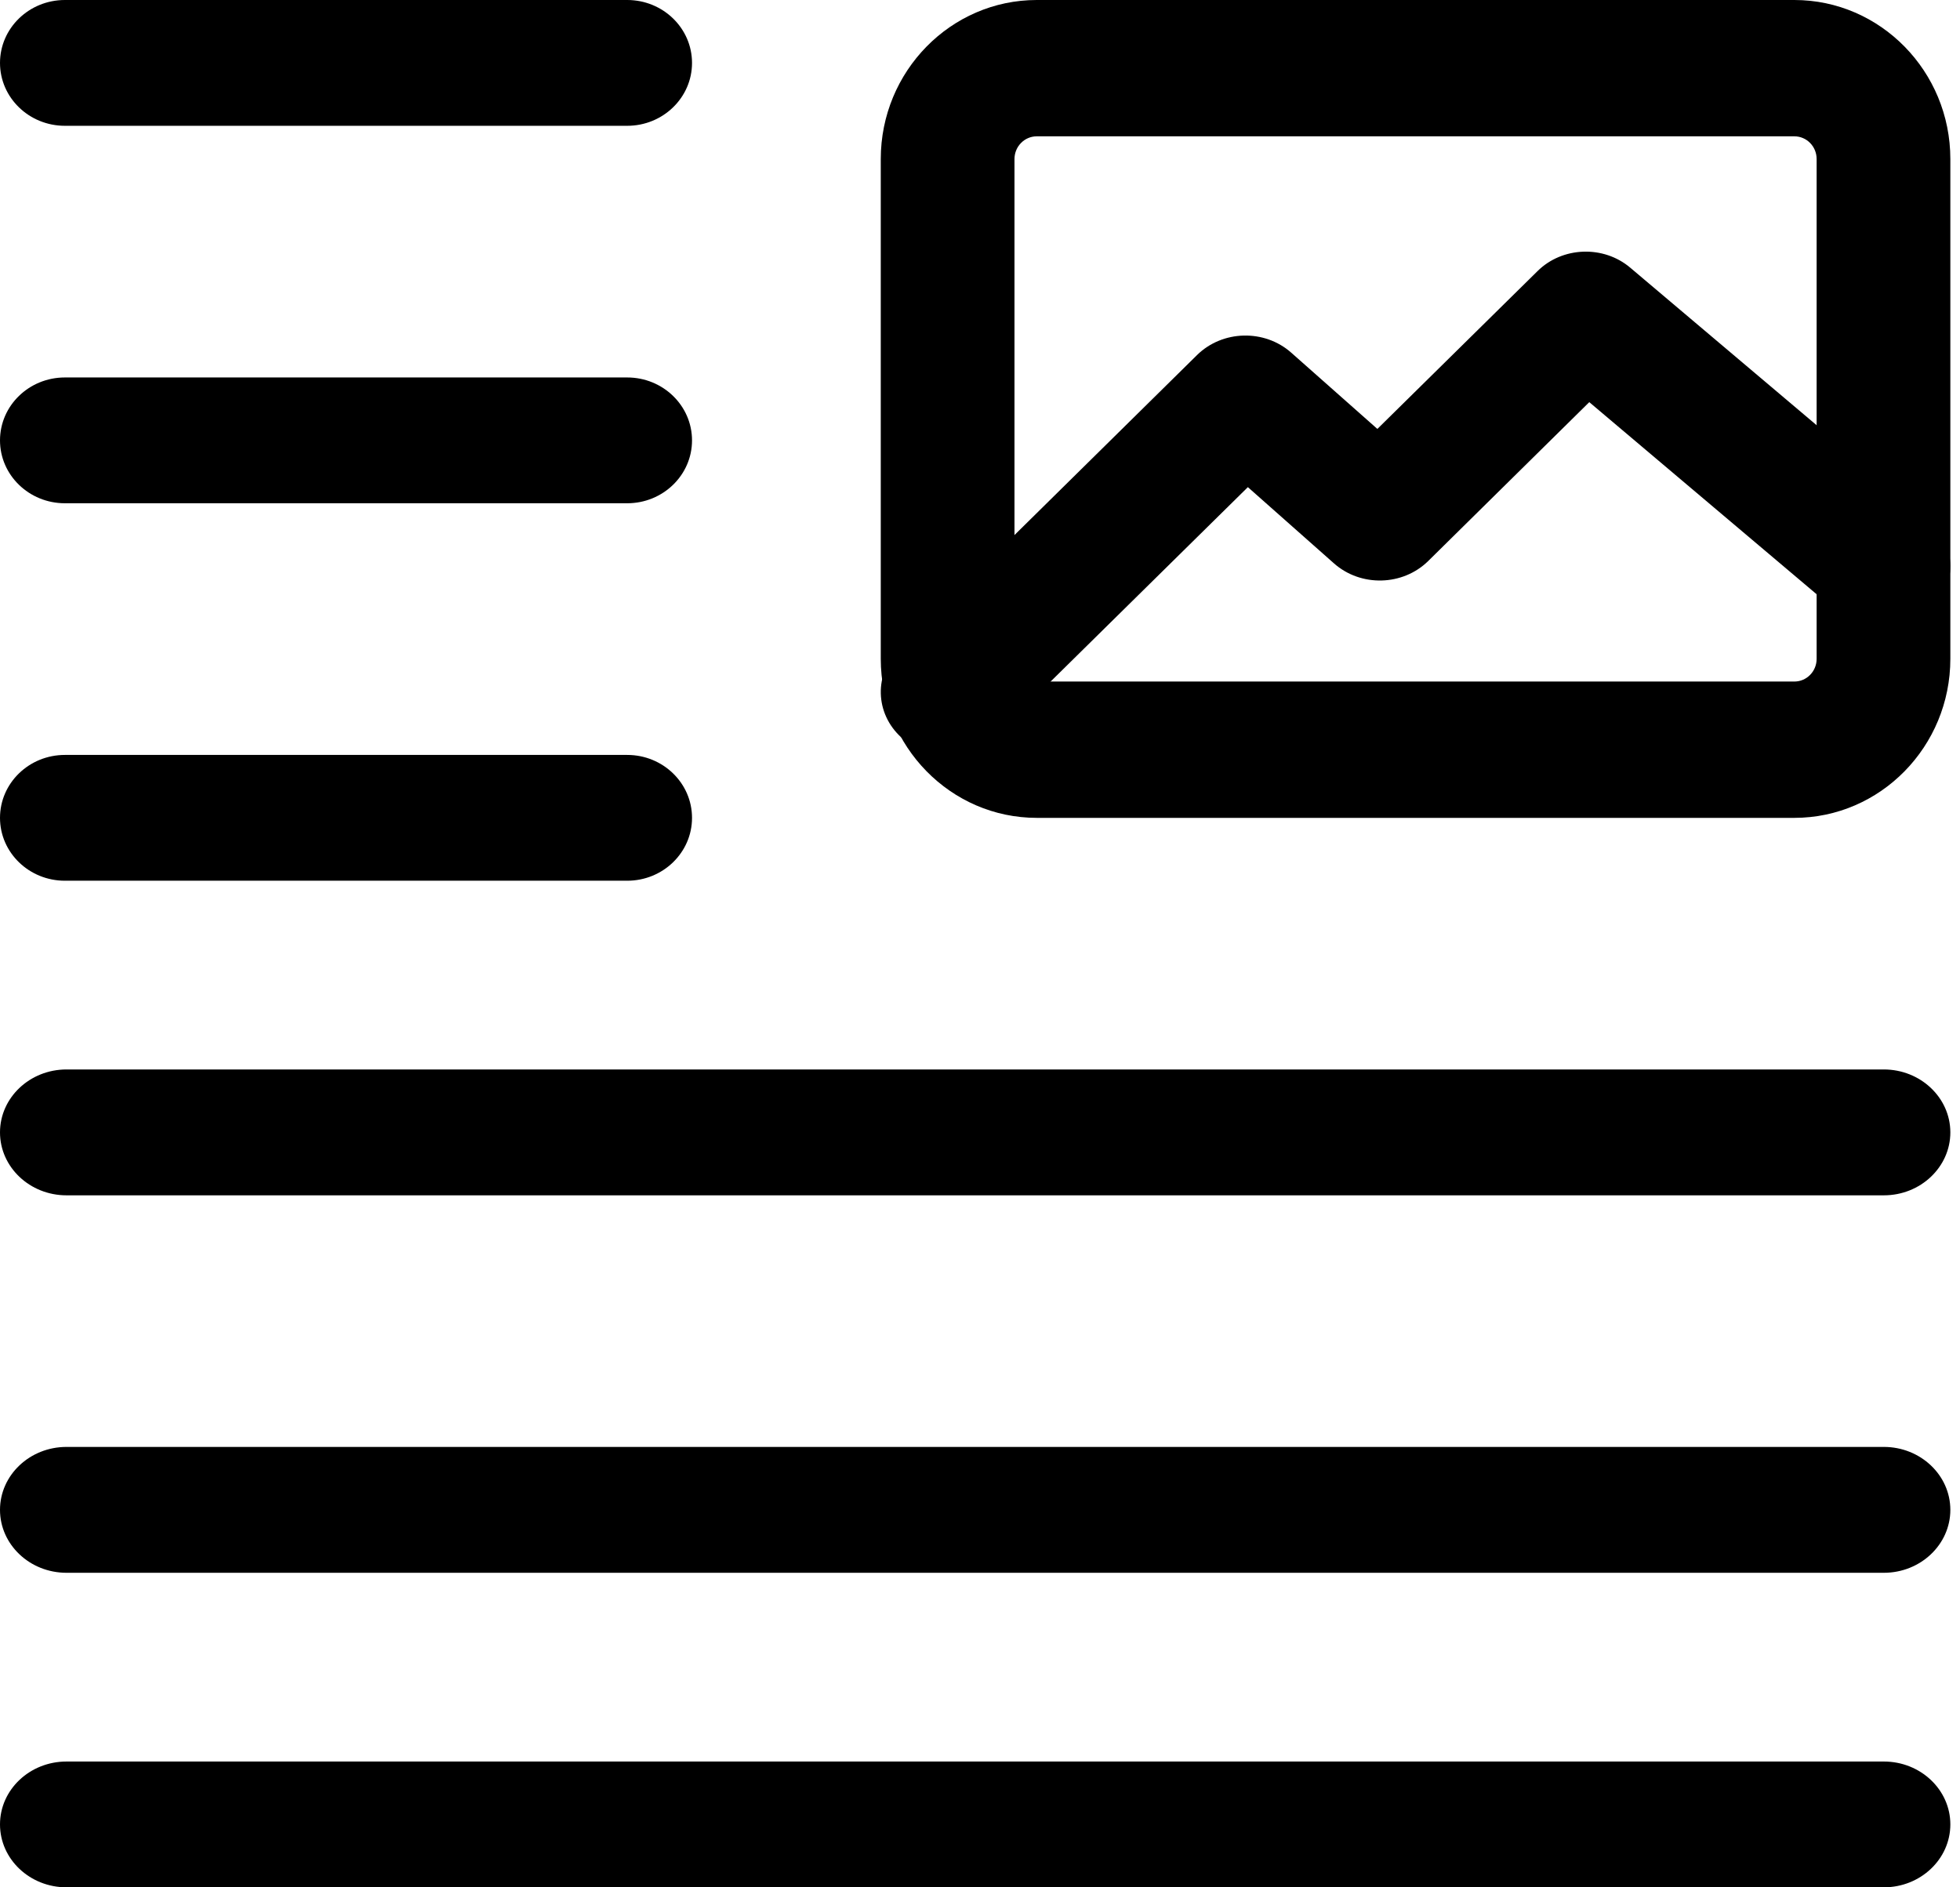
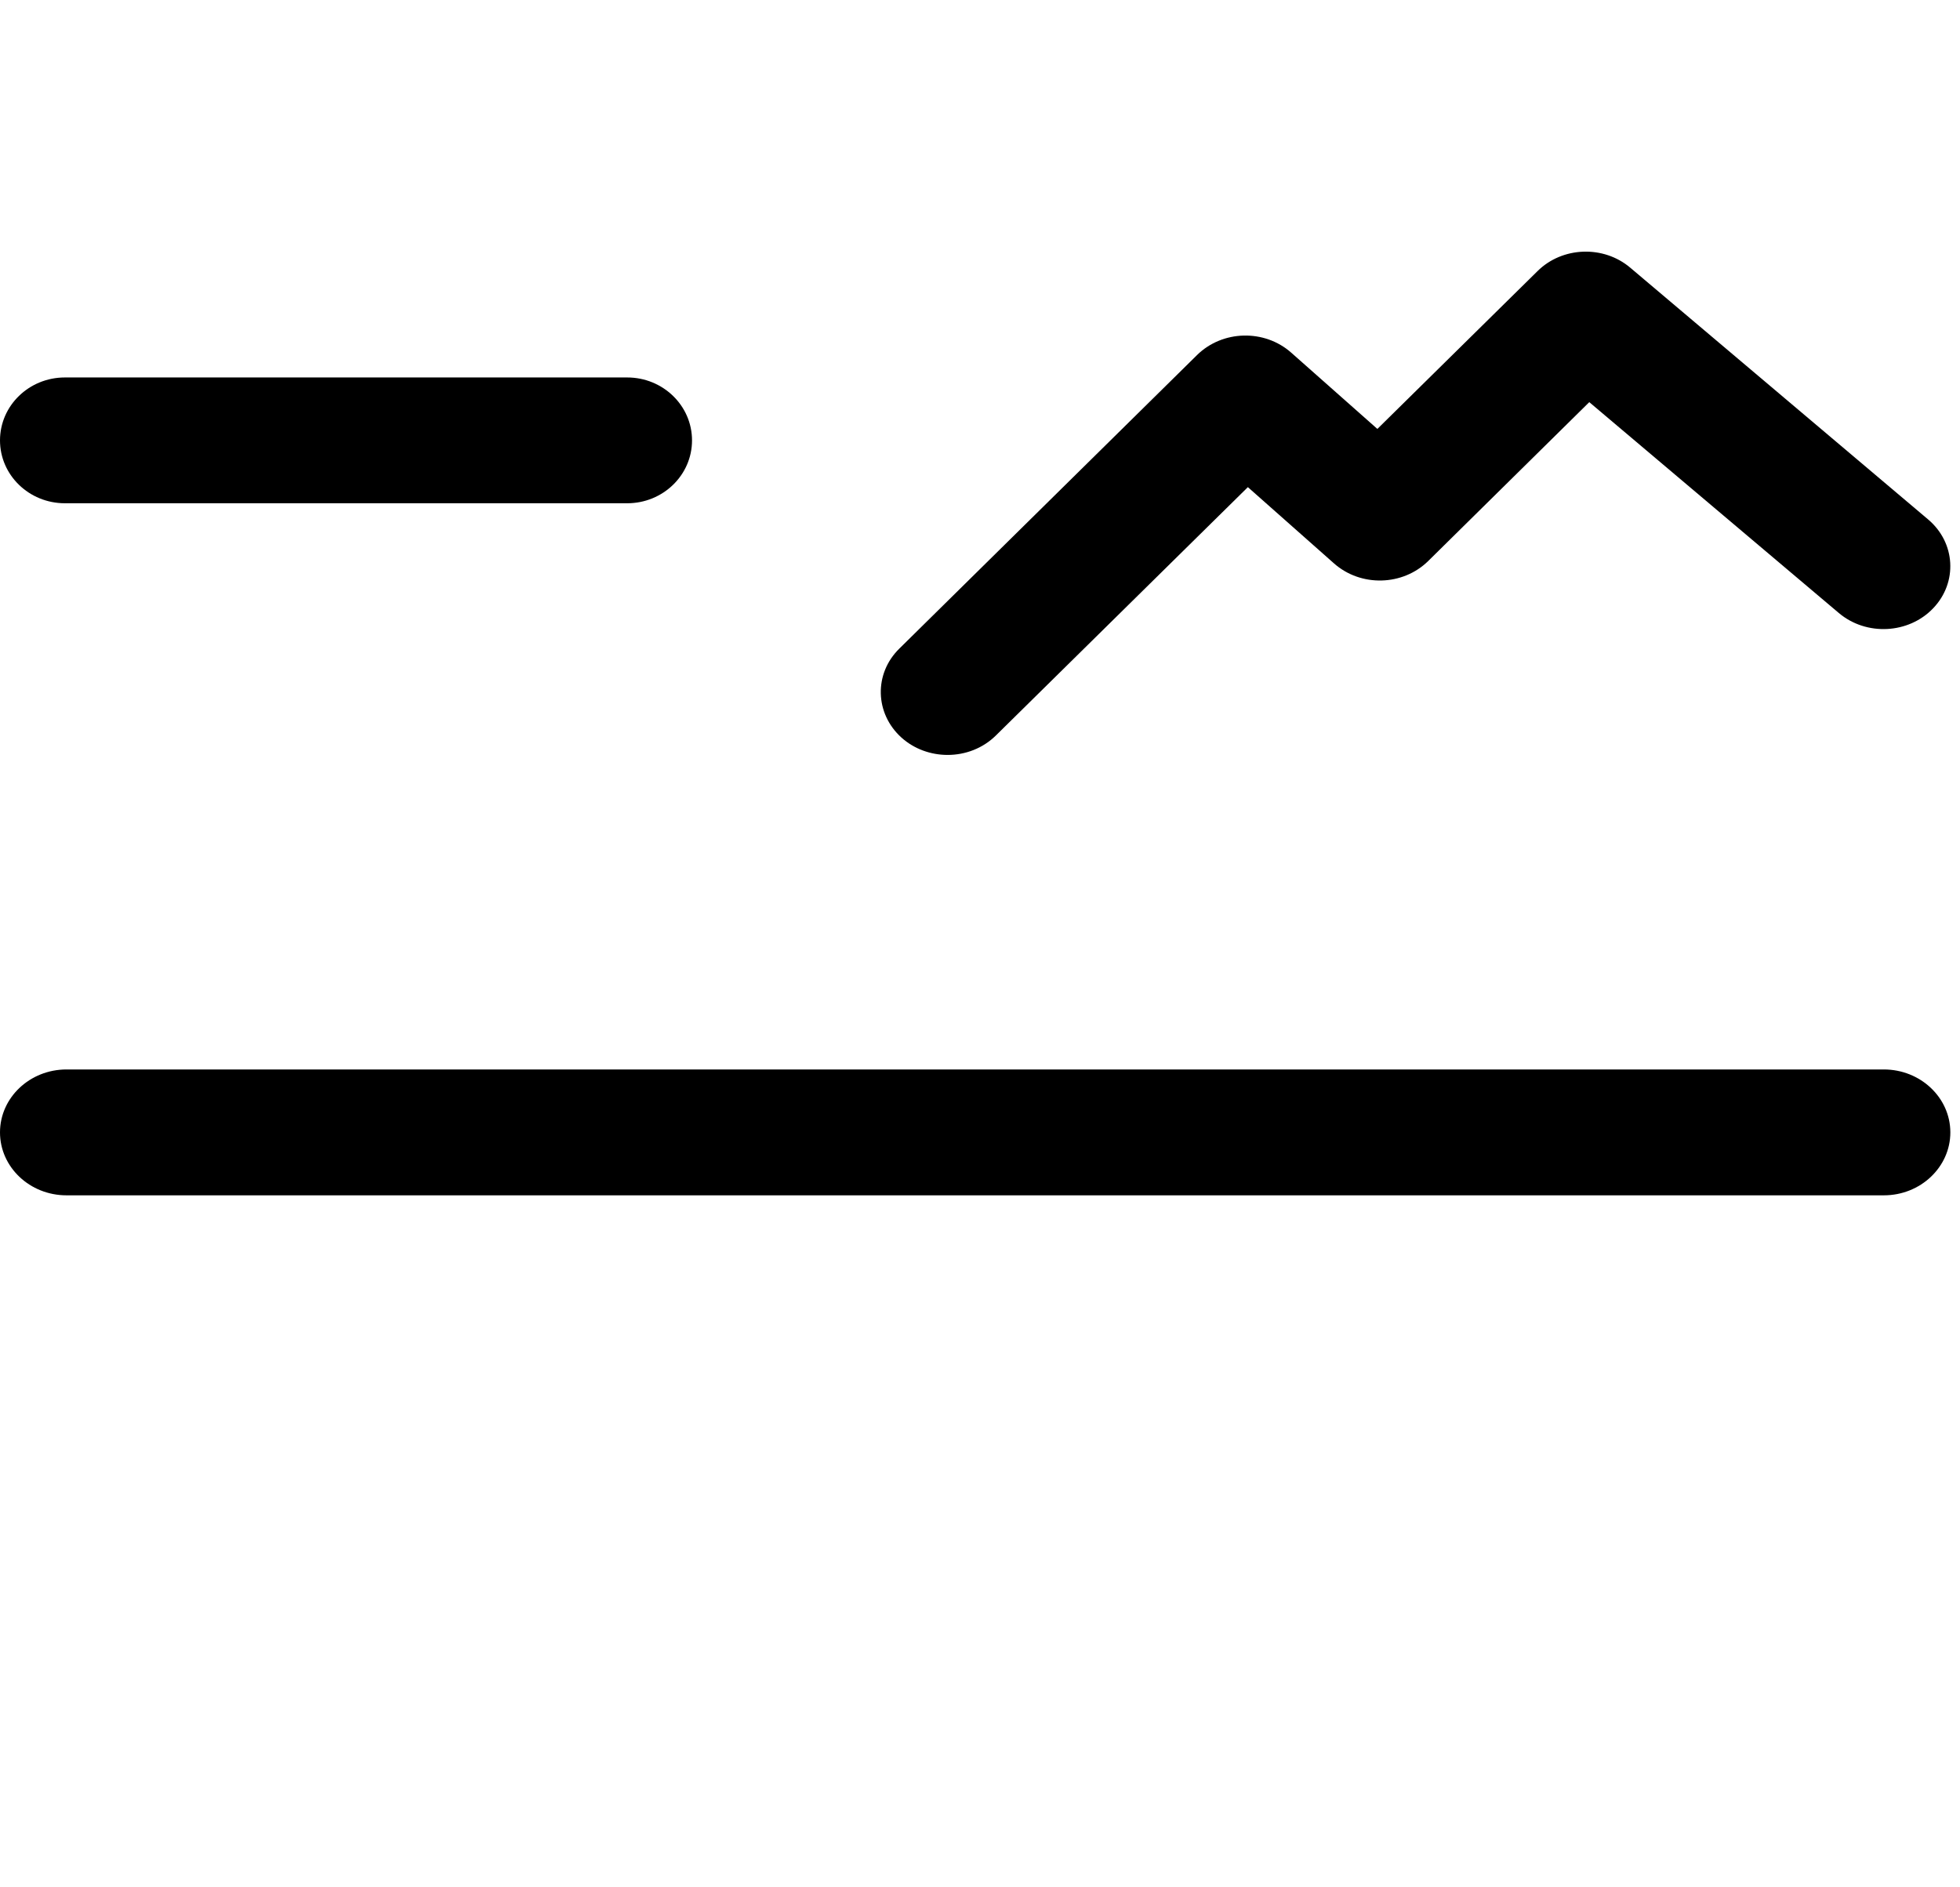
<svg xmlns="http://www.w3.org/2000/svg" width="27px" height="26px" fill="#000000" viewBox="0 0 27 26" version="1.1">
  <title>top</title>
  <g id="Whitelabel-Components" stroke="none" stroke-width="1" fill="none" fill-rule="evenodd">
    <g id="Mobile-Menu-Projektseite" transform="translate(-56, -1006)" fill="#000000" fill-rule="nonzero">
      <g id="top" transform="translate(56, 1006)">
        <path d="M8.64,6.933 L0.894,6.933 C0.4,6.933 0,6.545 0,6.067 C0,5.588 0.4,5.2 0.894,5.2 L8.64,5.2 C9.133,5.2 9.533,5.588 9.533,6.067 C9.533,6.545 9.133,6.933 8.64,6.933 Z" id="Path" />
-         <path d="M8.64,1.733 L0.894,1.733 C0.4,1.733 0,1.345 0,0.867 C0,0.388 0.4,0 0.894,0 L8.64,0 C9.133,0 9.533,0.388 9.533,0.867 C9.533,1.345 9.133,1.733 8.64,1.733 Z" id="Path" />
-         <path d="M8.64,12.133 L0.894,12.133 C0.4,12.133 0,11.745 0,11.267 C0,10.788 0.4,10.4 0.894,10.4 L8.64,10.4 C9.133,10.4 9.533,10.788 9.533,11.267 C9.533,11.745 9.133,12.133 8.64,12.133 Z" id="Path" />
        <path d="M25.951,16.467 L0.916,16.467 C0.41,16.467 0,16.078 0,15.6 C0,15.122 0.41,14.733 0.916,14.733 L25.951,14.733 C26.456,14.733 26.867,15.122 26.867,15.6 C26.867,16.078 26.456,16.467 25.951,16.467 Z" id="Path" />
-         <path d="M25.951,21.667 L0.916,21.667 C0.41,21.667 0,21.278 0,20.8 C0,20.322 0.41,19.933 0.916,19.933 L25.951,19.933 C26.456,19.933 26.867,20.322 26.867,20.8 C26.867,21.278 26.456,21.667 25.951,21.667 Z" id="Path" />
-         <path d="M25.951,26 L0.916,26 C0.41,26 0,25.612 0,25.133 C0,24.655 0.41,24.267 0.916,24.267 L25.951,24.267 C26.456,24.267 26.867,24.655 26.867,25.133 C26.867,25.612 26.456,26 25.951,26 Z" id="Path" />
-         <path d="M24.718,11.267 L14.282,11.267 C13.097,11.267 12.133,10.284 12.133,9.076 L12.133,2.191 C12.133,0.983 13.097,0 14.282,0 L24.718,0 C25.903,0 26.867,0.983 26.867,2.191 L26.867,9.076 C26.867,10.284 25.903,11.267 24.718,11.267 Z M14.282,1.878 C14.113,1.878 13.975,2.018 13.975,2.191 L13.975,9.076 C13.975,9.249 14.113,9.389 14.282,9.389 L24.718,9.389 C24.888,9.389 25.025,9.249 25.025,9.076 L25.025,2.191 C25.025,2.018 24.888,1.878 24.718,1.878 L14.282,1.878 Z" id="Shape" />
        <path d="M13.054,10.4 C12.826,10.4 12.596,10.321 12.418,10.161 C12.051,9.83 12.036,9.281 12.389,8.935 L16.49,4.891 C16.84,4.547 17.418,4.531 17.788,4.859 L18.974,5.909 L21.179,3.736 C21.521,3.396 22.09,3.375 22.459,3.689 L26.561,7.156 C26.939,7.475 26.971,8.023 26.631,8.379 C26.292,8.735 25.709,8.764 25.331,8.445 L21.893,5.54 L19.674,7.729 C19.324,8.073 18.746,8.089 18.376,7.761 L17.19,6.711 L13.719,10.132 C13.539,10.31 13.297,10.4 13.054,10.4 Z" id="Path" />
      </g>
    </g>
  </g>
</svg>